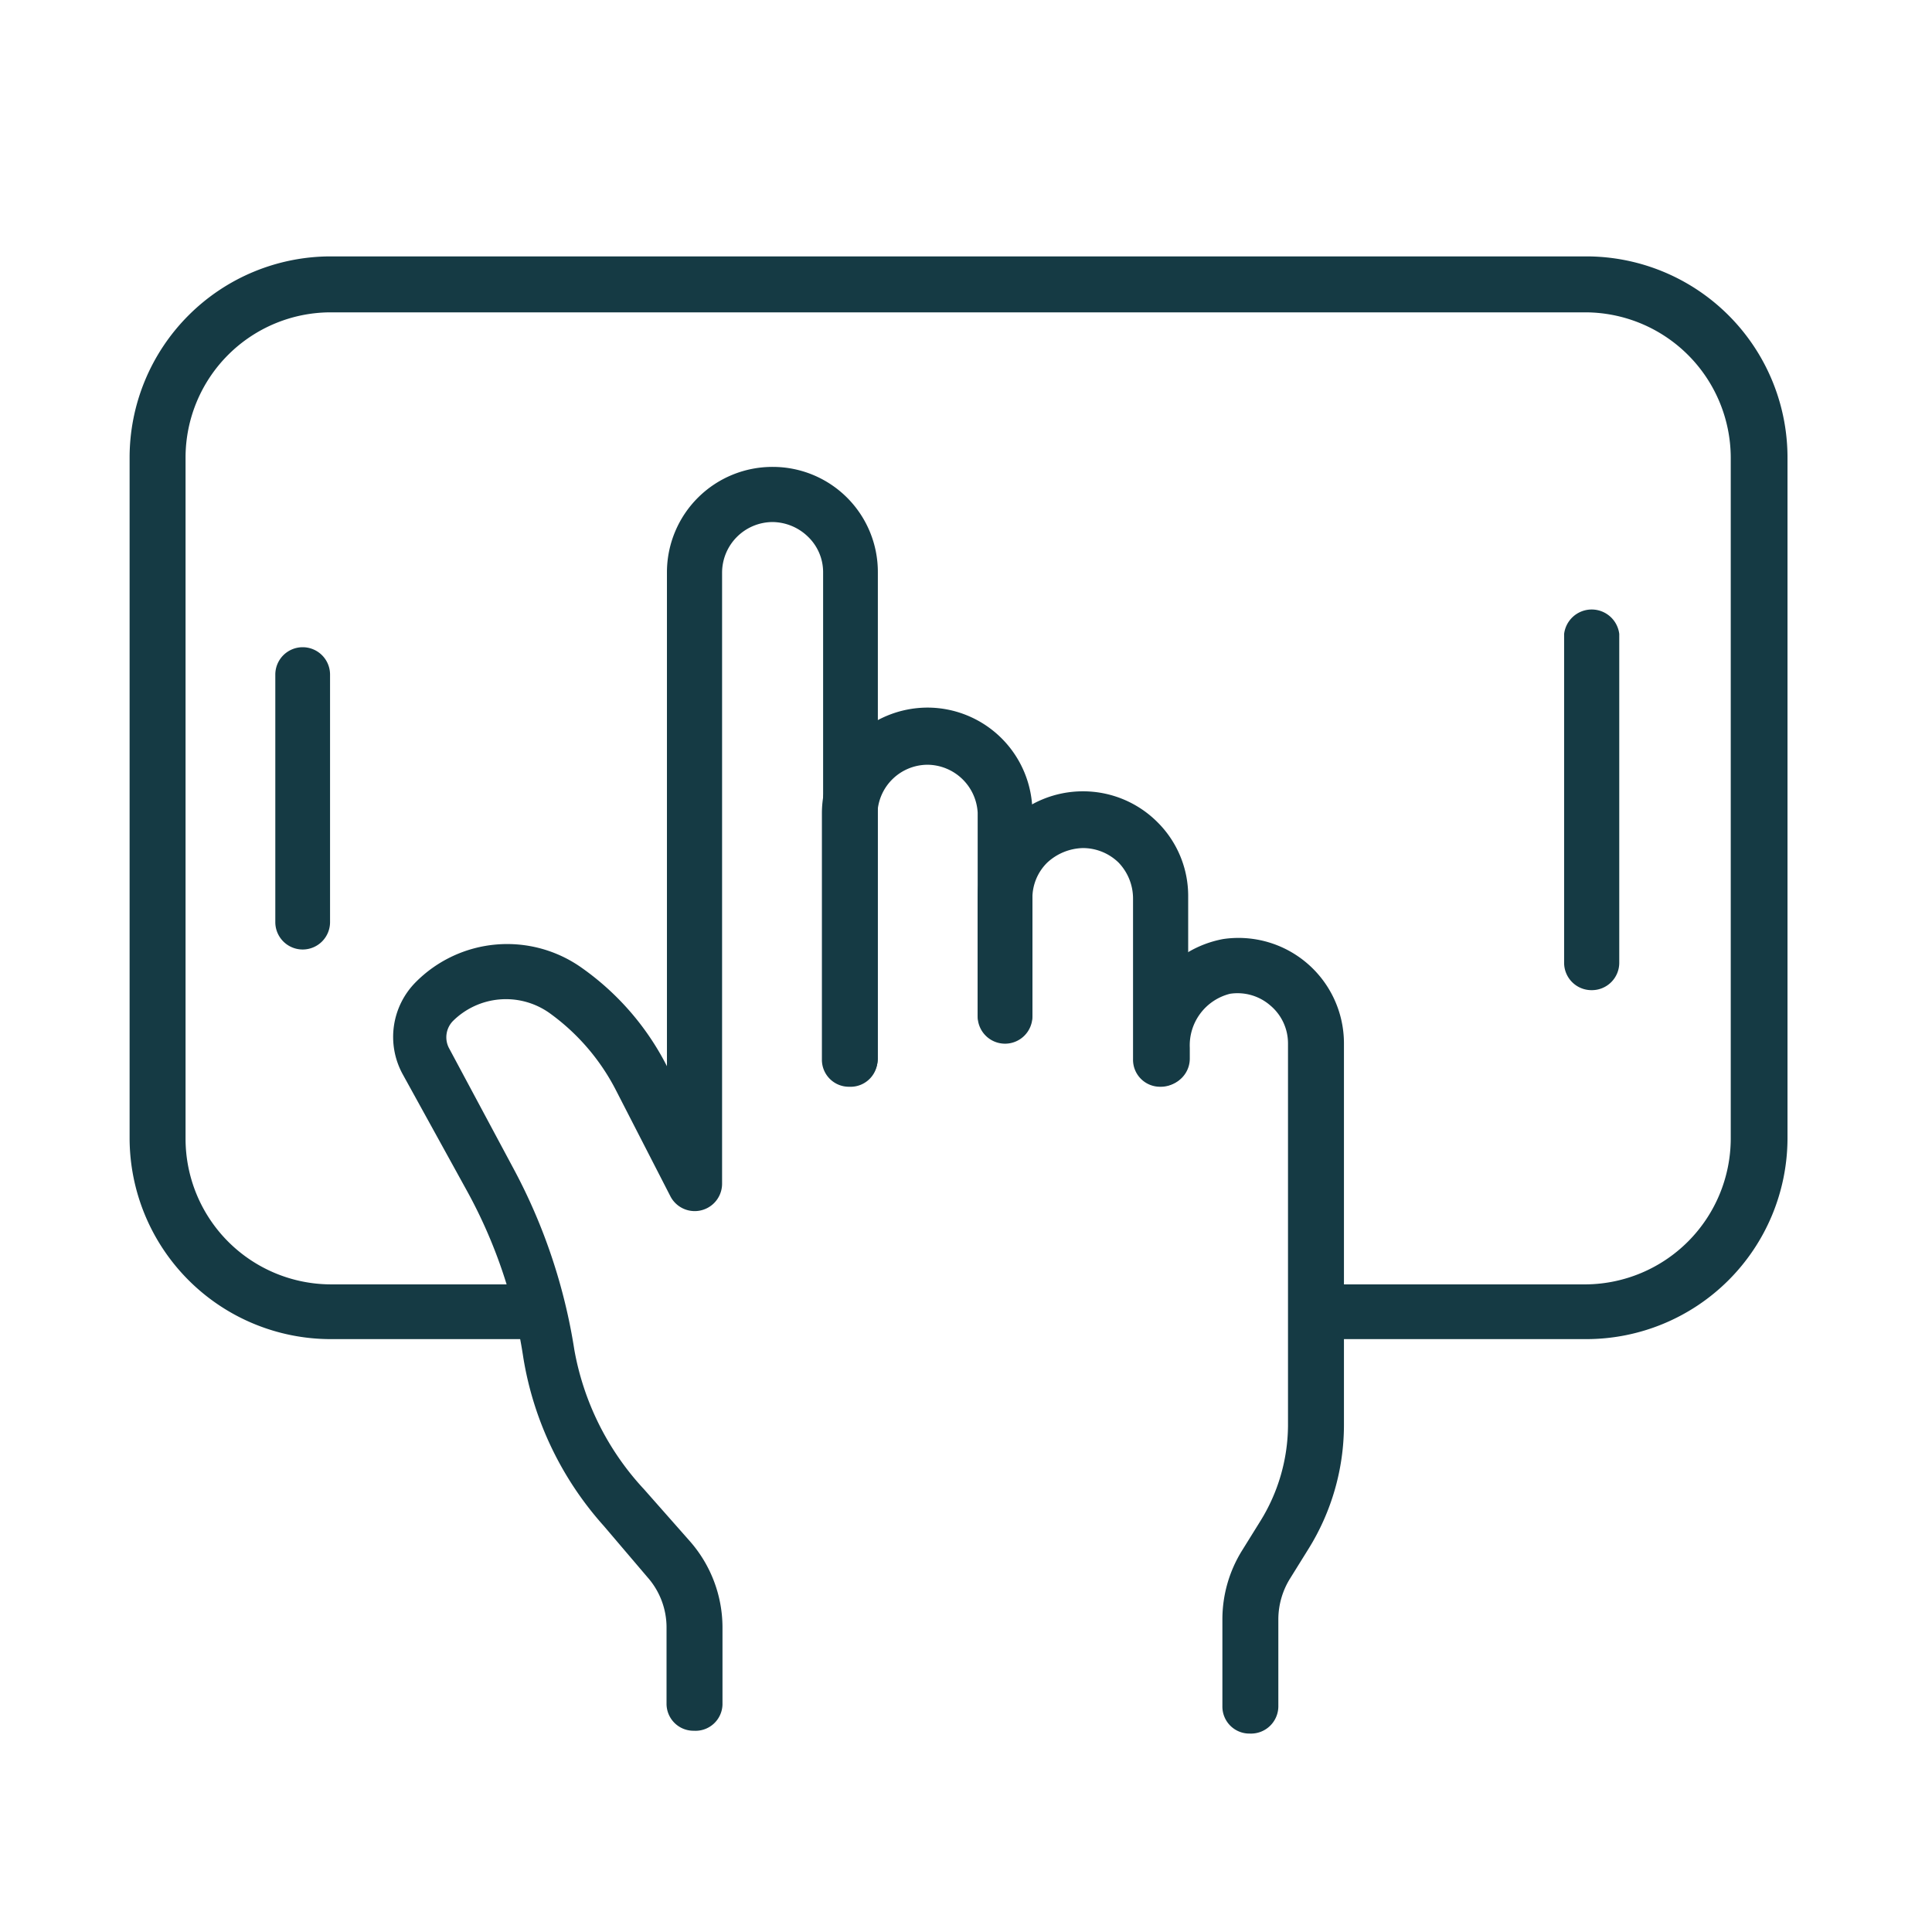
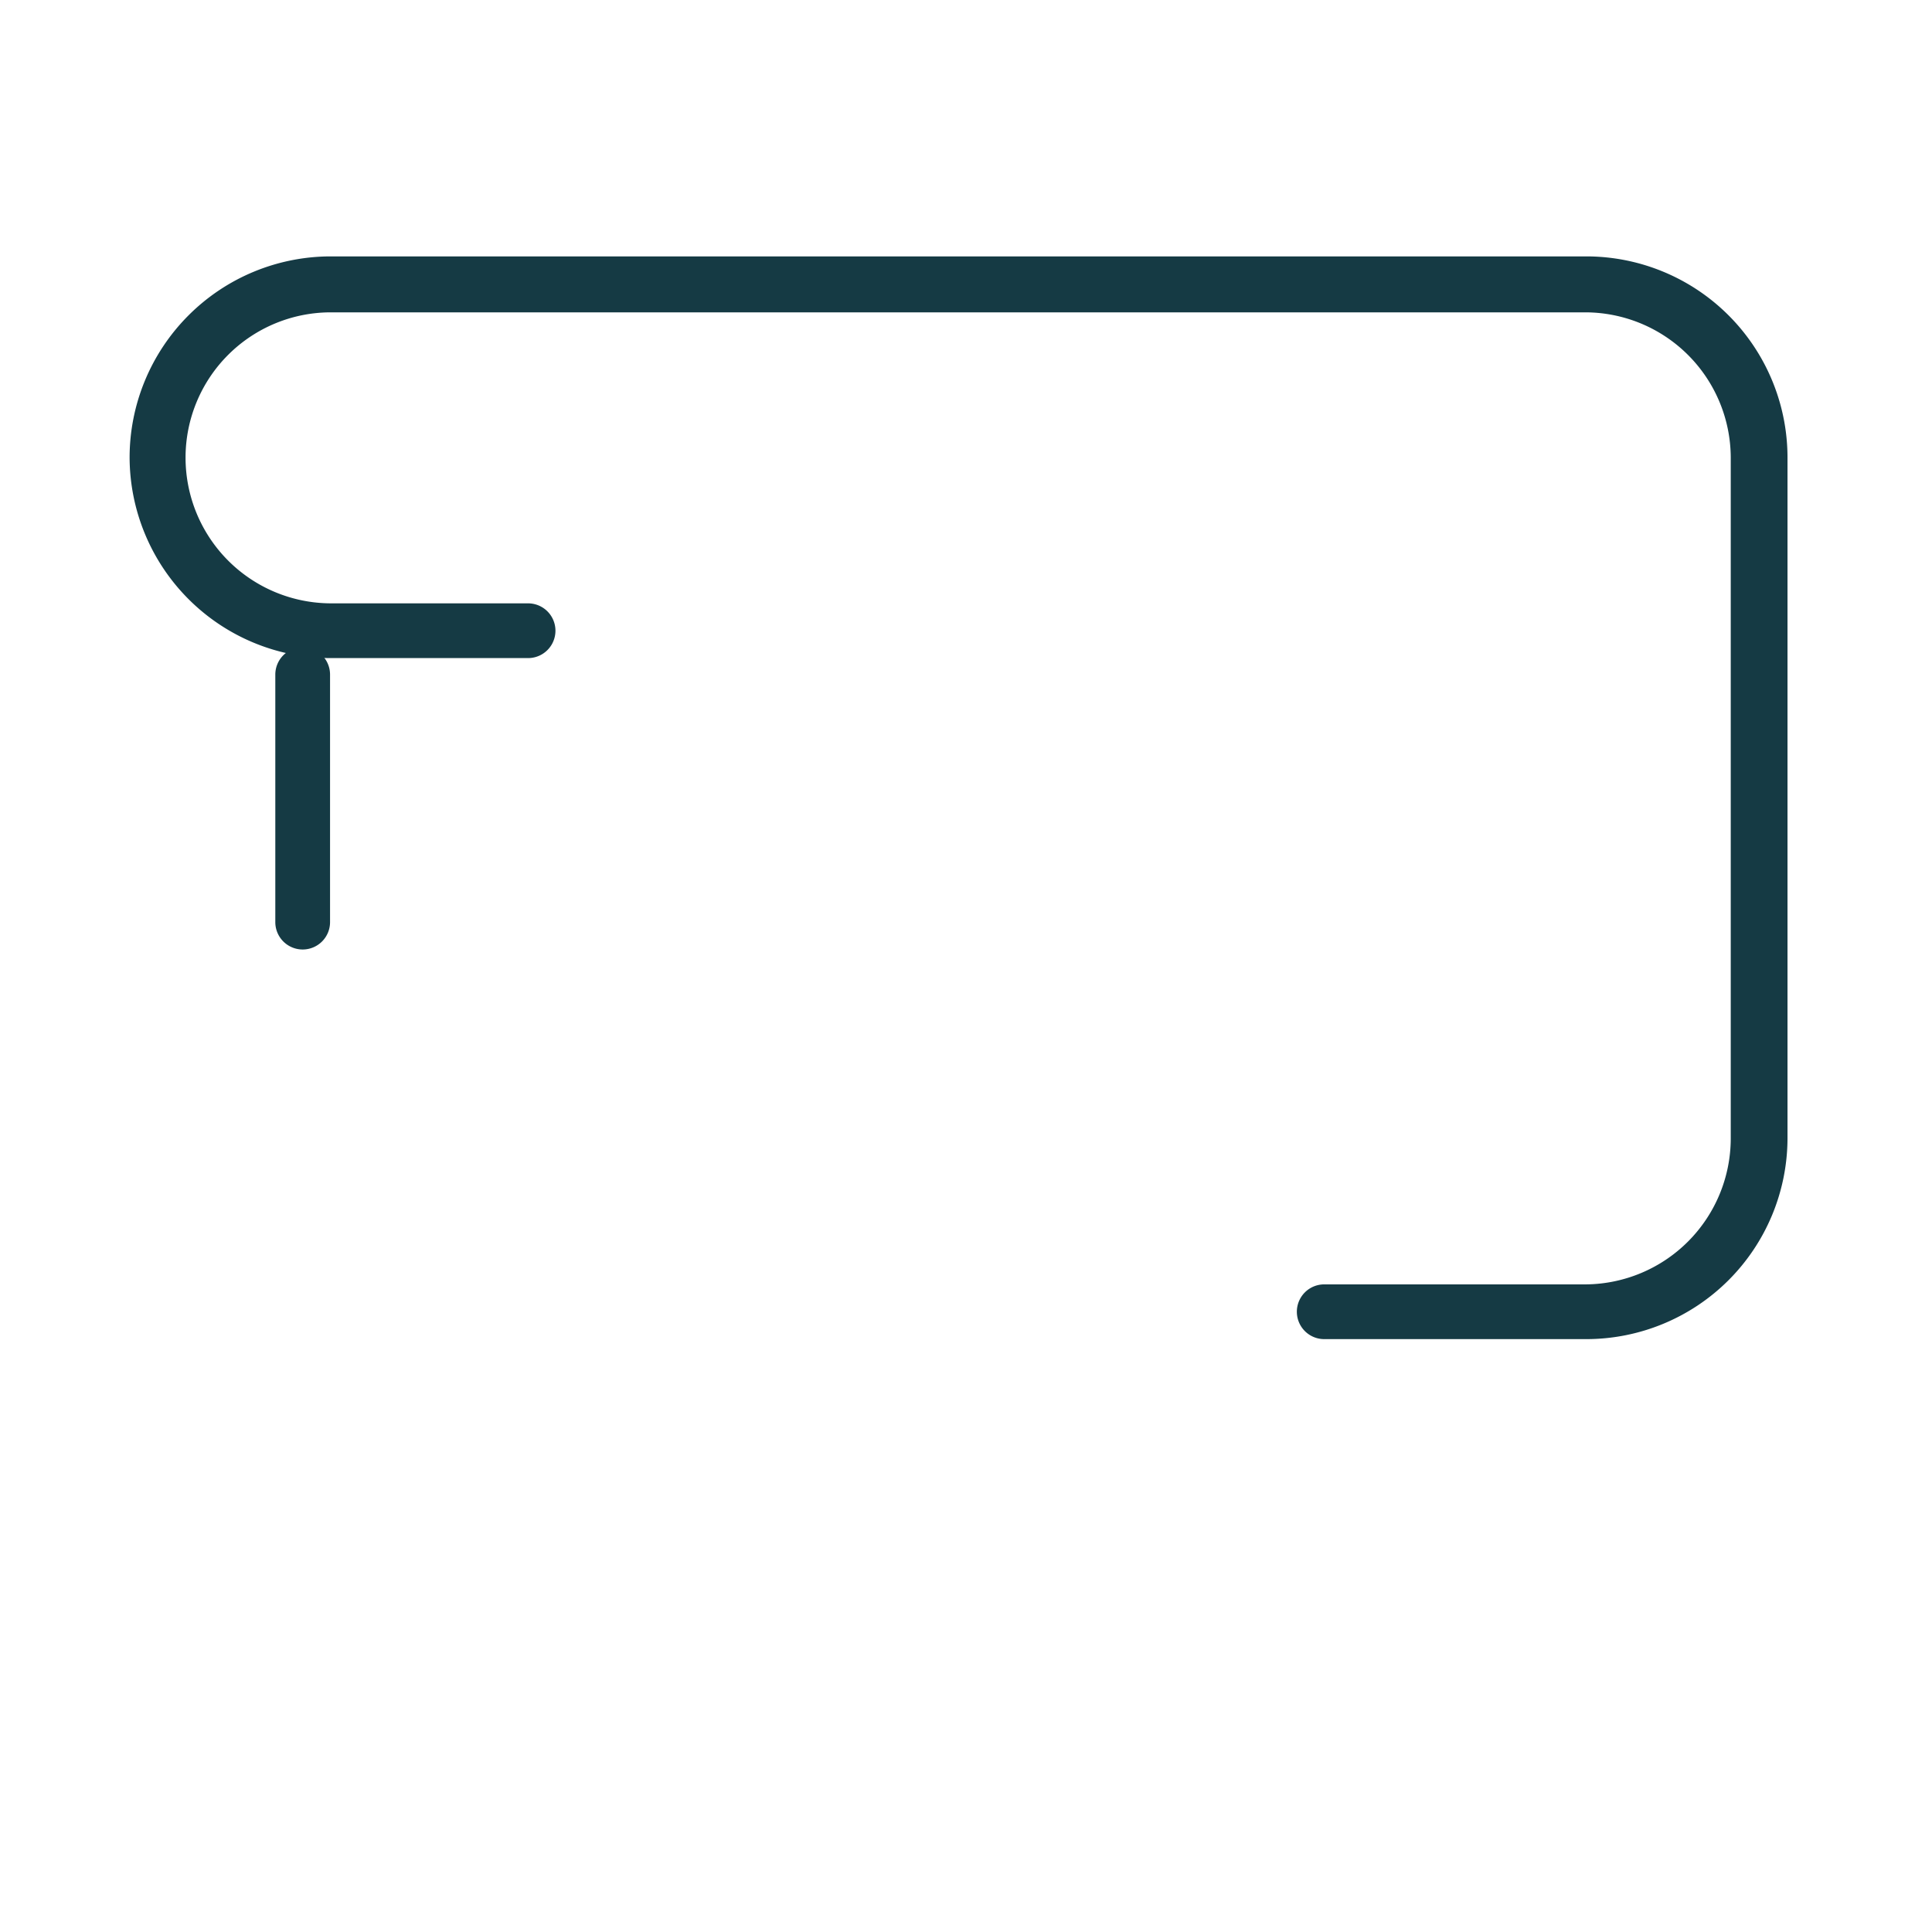
<svg xmlns="http://www.w3.org/2000/svg" id="Layer_1" data-name="Layer 1" viewBox="0 0 48 48">
  <defs>
    <style>.cls-1{fill:#153a44;}</style>
  </defs>
-   <path class="cls-1" d="M39.41,33.27H32.9a.68.68,0,0,1,0-1.36h6.51A3.63,3.63,0,0,0,43,28.29V11.37a3.62,3.62,0,0,0-3.62-3.61H8.22a3.61,3.61,0,0,0-3.61,3.61V28.29a3.62,3.62,0,0,0,3.61,3.62h4.9a.68.68,0,0,1,0,1.36H8.22a5,5,0,0,1-5-5V11.37a5,5,0,0,1,5-5H39.41a5,5,0,0,1,5,5V28.29A5,5,0,0,1,39.41,33.27Z" />
+   <path class="cls-1" d="M39.41,33.27H32.9a.68.68,0,0,1,0-1.36h6.51A3.63,3.63,0,0,0,43,28.29V11.37a3.62,3.62,0,0,0-3.62-3.61H8.22a3.61,3.61,0,0,0-3.61,3.61a3.62,3.62,0,0,0,3.61,3.62h4.9a.68.68,0,0,1,0,1.36H8.22a5,5,0,0,1-5-5V11.37a5,5,0,0,1,5-5H39.41a5,5,0,0,1,5,5V28.29A5,5,0,0,1,39.41,33.27Z" />
  <path class="cls-1" d="M7.52,23.59a.68.68,0,0,1-.68-.68V16.76a.68.68,0,1,1,1.36,0v6.15A.68.68,0,0,1,7.52,23.59Z" />
-   <path class="cls-1" d="M39.55,24.6a.68.68,0,0,1-.69-.68V15.75a.69.69,0,0,1,1.37,0v8.17A.68.68,0,0,1,39.55,24.6Z" />
-   <path class="cls-1" d="M21.1,27h0a.67.67,0,0,1-.68-.68V20.19a2.63,2.63,0,0,1,2.62-2.61h0a2.61,2.61,0,0,1,2.61,2.62v5a.68.68,0,0,1-.68.68h0a.68.68,0,0,1-.68-.69v-5A1.26,1.26,0,0,0,23.05,19h0A1.25,1.25,0,0,0,21.8,20.2l0,6.08A.67.67,0,0,1,21.1,27Z" />
-   <path class="cls-1" d="M28.83,27a.67.67,0,0,1-.68-.68v-4a1.29,1.29,0,0,0-.36-.89,1.27,1.27,0,0,0-.89-.36,1.35,1.35,0,0,0-.88.36,1.23,1.23,0,0,0-.37.88v2.94a.68.68,0,0,1-.68.68h0a.68.68,0,0,1-.68-.69V22.27a2.67,2.67,0,0,1,.77-1.85,2.62,2.62,0,0,1,1.85-.76h0a2.61,2.61,0,0,1,1.85.77,2.58,2.58,0,0,1,.76,1.85v4A.68.68,0,0,1,28.83,27Z" />
-   <path class="cls-1" d="M31.05,43.07h0a.67.67,0,0,1-.68-.68V40.23a3.24,3.24,0,0,1,.49-1.71l.46-.74A4.55,4.55,0,0,0,32,35.43l0-9.5a1.23,1.23,0,0,0-.44-.95,1.24,1.24,0,0,0-1-.29,1.32,1.32,0,0,0-1,1.34v.27a.68.68,0,0,1-1.36,0V26a2.68,2.68,0,0,1,2.19-2.67,2.62,2.62,0,0,1,3,2.58l0,9.5a5.83,5.83,0,0,1-.88,3.07l-.46.74a1.93,1.93,0,0,0-.29,1v2.16A.68.68,0,0,1,31.05,43.07Z" />
-   <path class="cls-1" d="M17.24,43h0a.67.67,0,0,1-.68-.68V40.45a1.88,1.88,0,0,0-.47-1.26L15,37.91a8.24,8.24,0,0,1-2-4.19,12.42,12.42,0,0,0-1.38-4.1L10,26.68a1.93,1.93,0,0,1,.33-2.28,3.2,3.2,0,0,1,4.13-.35,6.71,6.71,0,0,1,2.11,2.44l0,.05,0-12.33A2.62,2.62,0,0,1,19.2,11.6h0a2.61,2.61,0,0,1,2.61,2.62l0,12.06a.67.67,0,0,1-.68.68h0a.67.67,0,0,1-.68-.68l0-12.06a1.22,1.22,0,0,0-.37-.88,1.28,1.28,0,0,0-.89-.37,1.26,1.26,0,0,0-1.25,1.25l0,15.19a.68.68,0,0,1-1.29.3L15.31,27.1a5.39,5.39,0,0,0-1.67-1.94,1.87,1.87,0,0,0-2.39.21.58.58,0,0,0-.1.66L12.74,29a14.09,14.09,0,0,1,1.53,4.54A6.85,6.85,0,0,0,16,37l1.13,1.28a3.25,3.25,0,0,1,.82,2.16v1.91A.67.67,0,0,1,17.24,43Z" />
</svg>